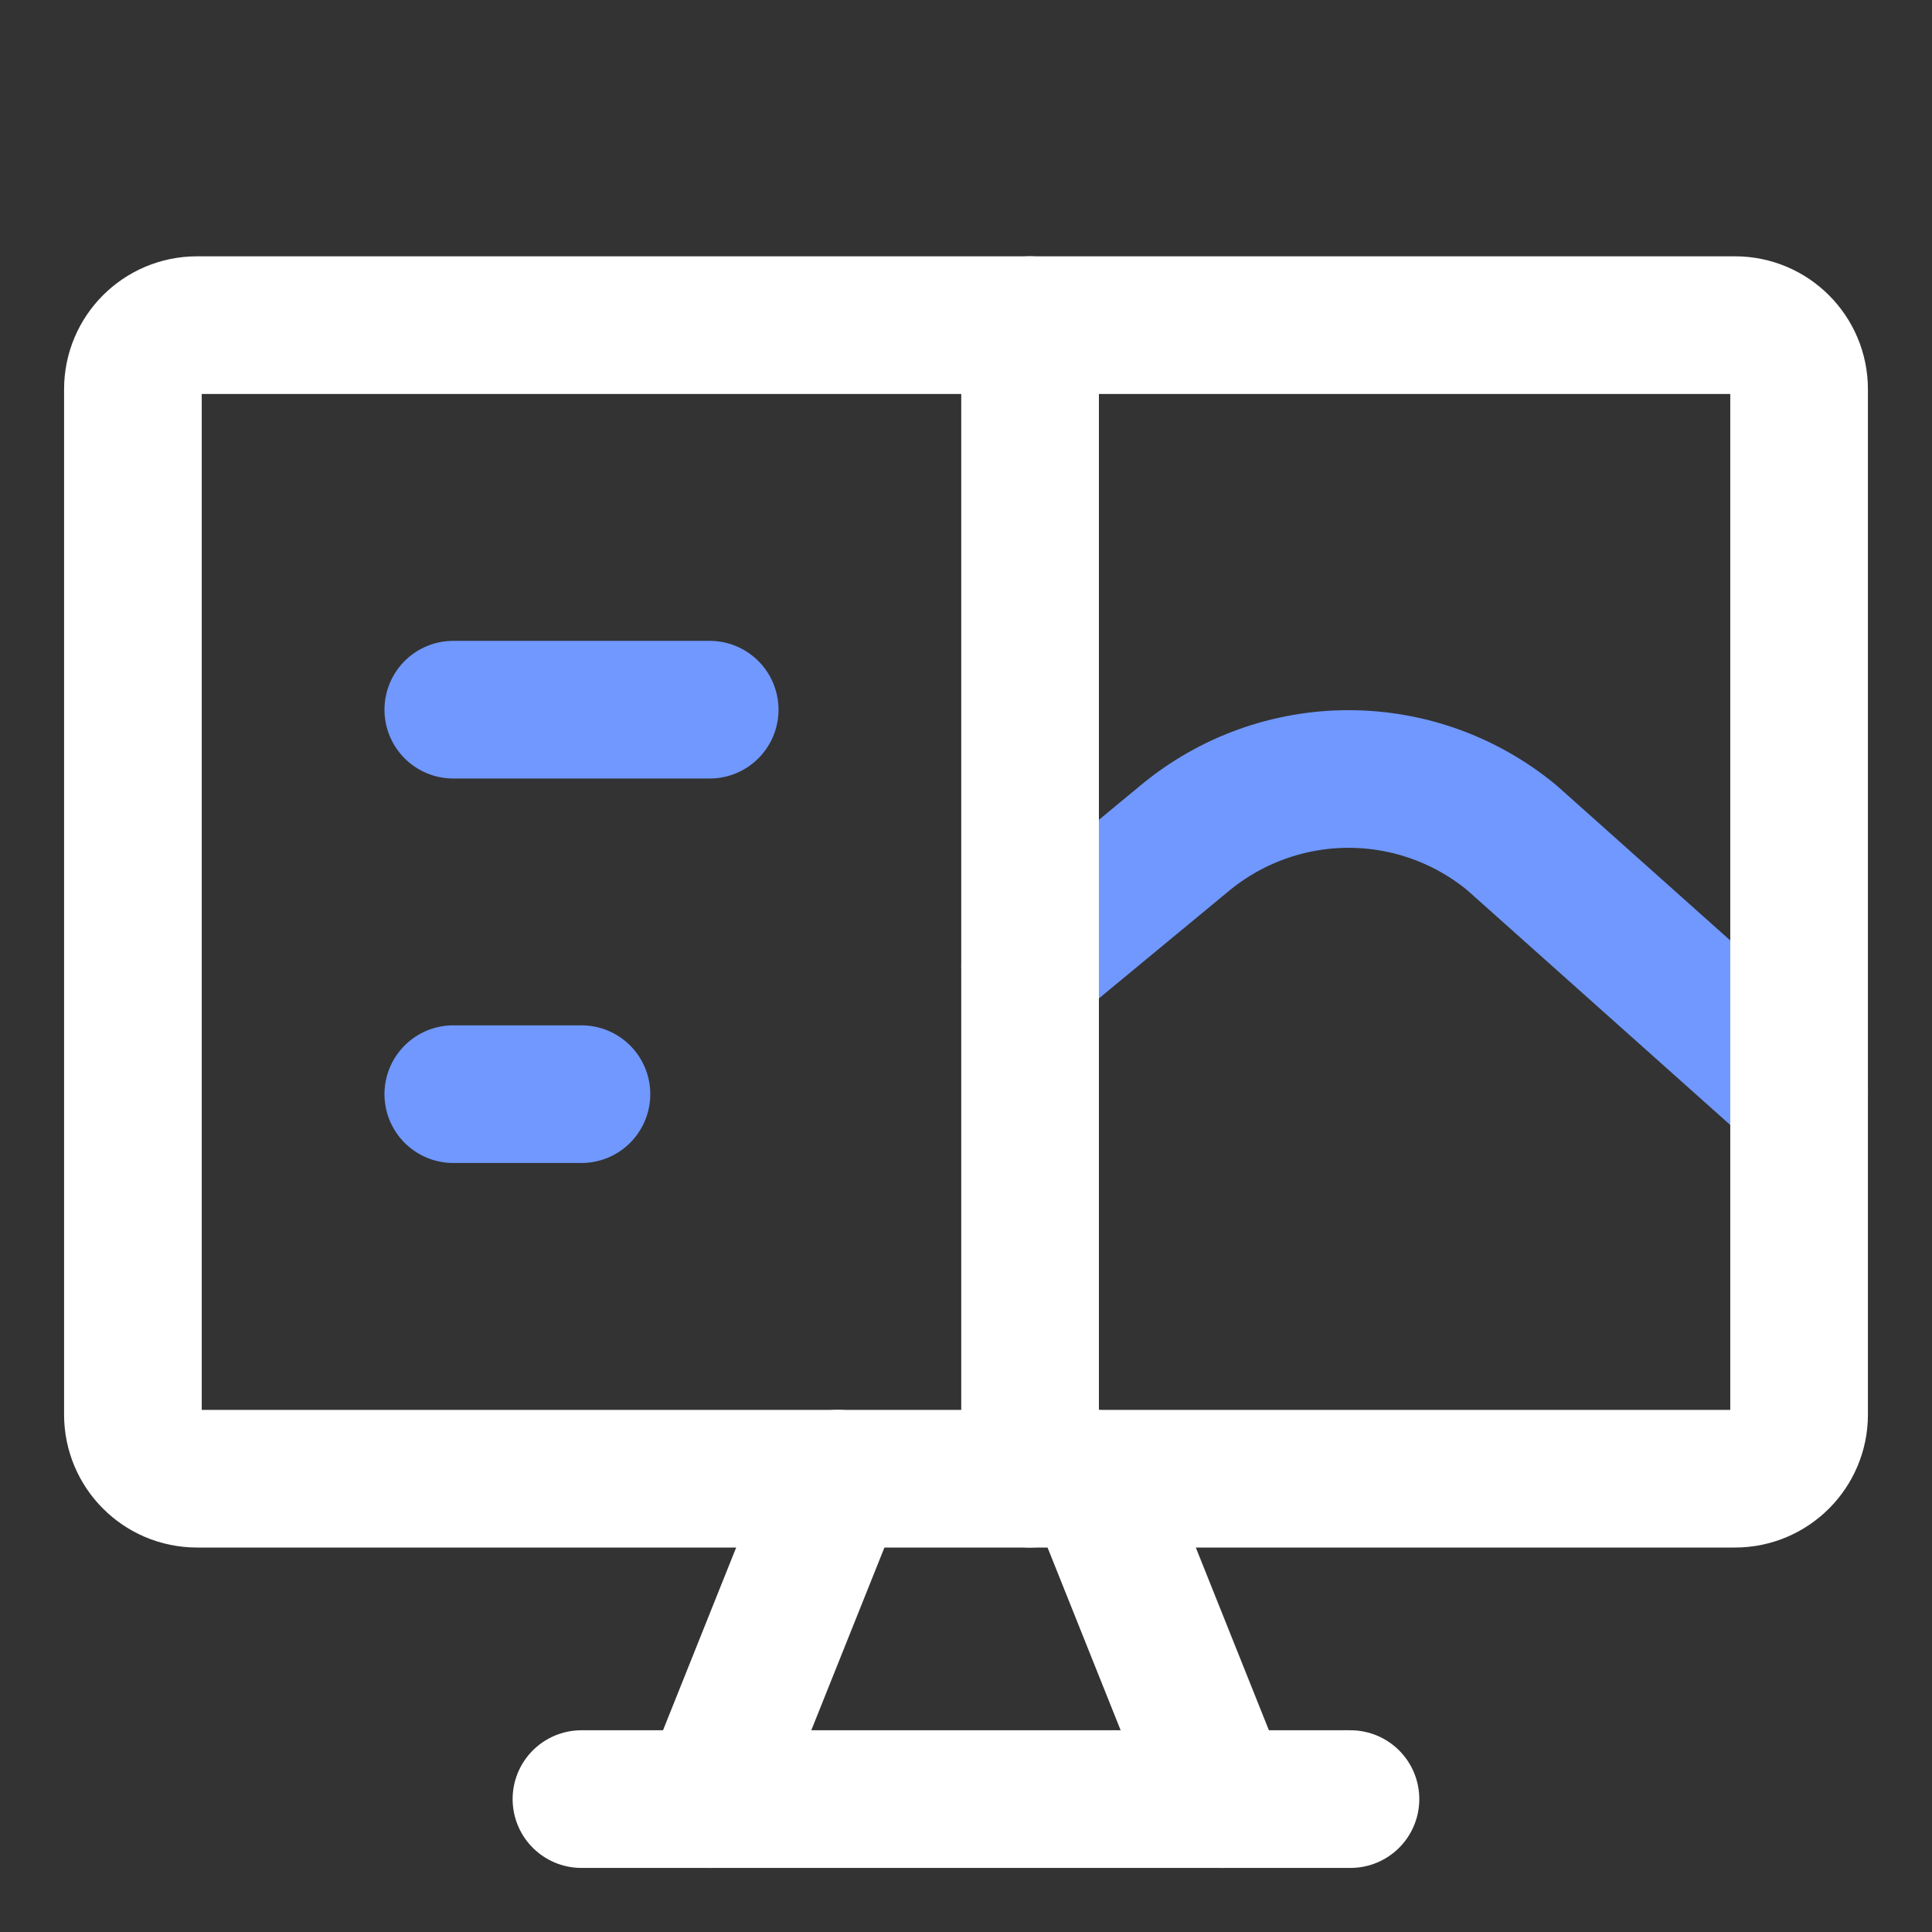
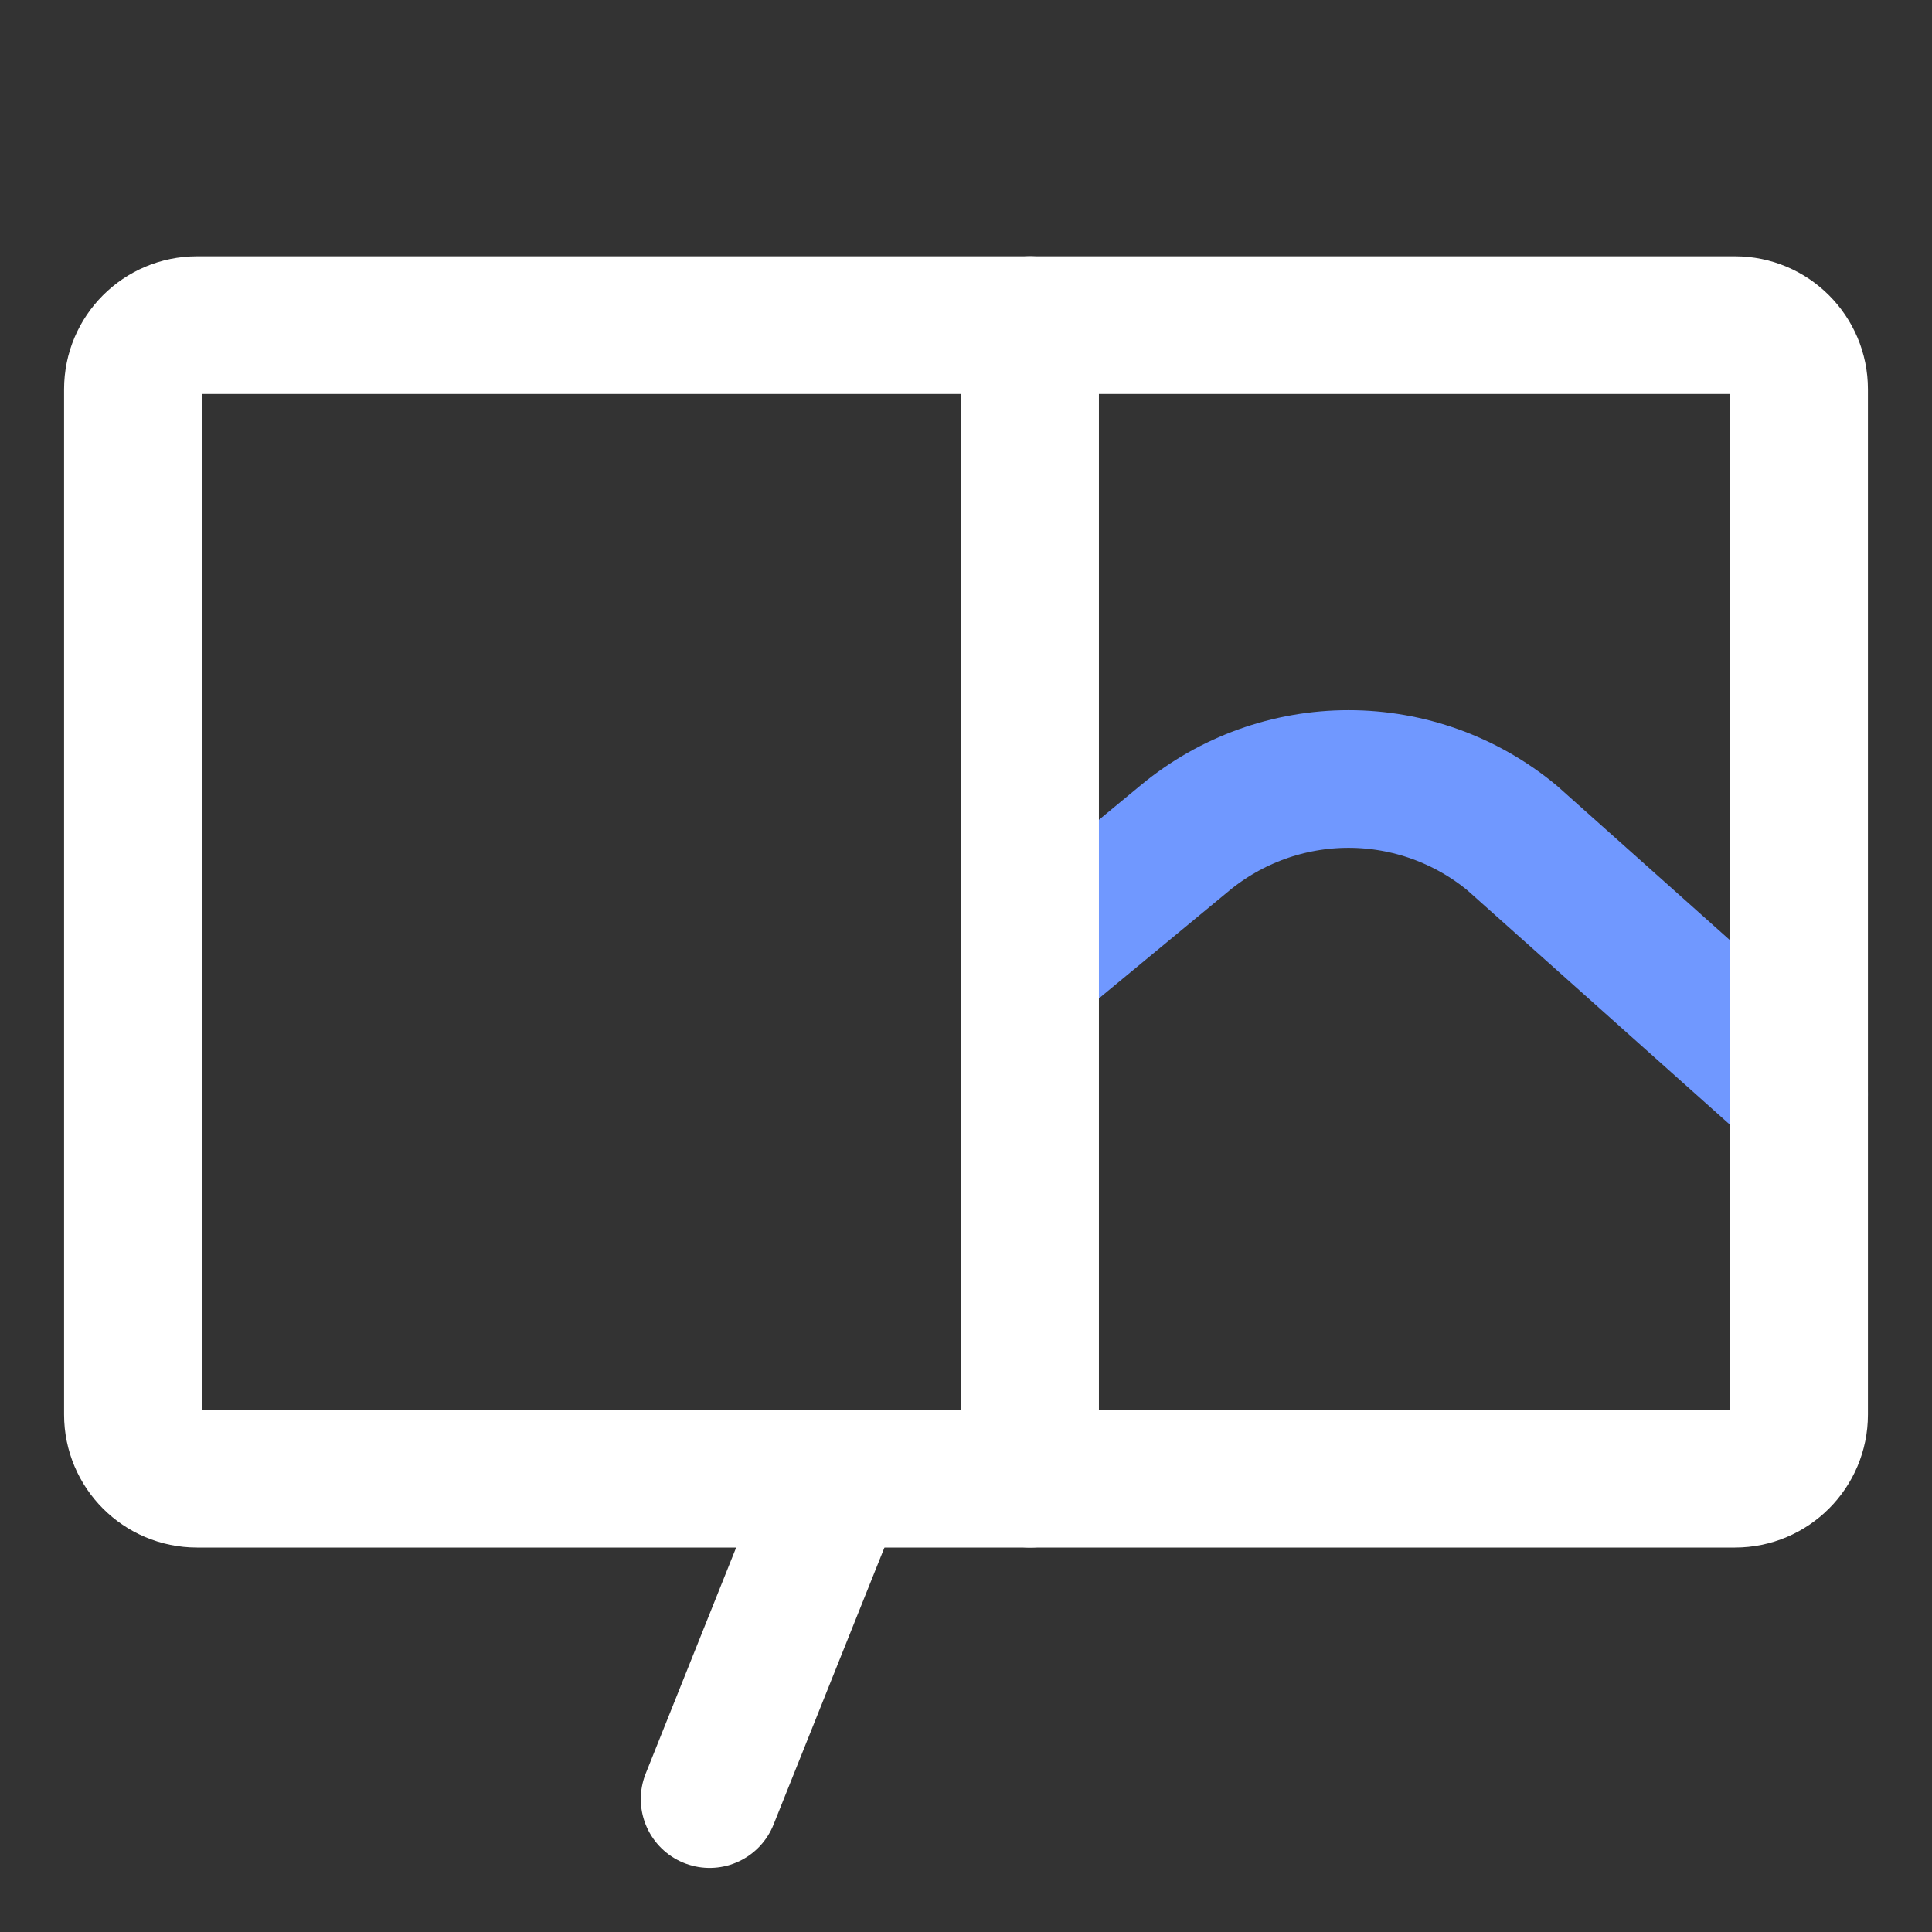
<svg xmlns="http://www.w3.org/2000/svg" width="24" height="24" viewBox="0 0 24 24" fill="none">
  <rect x="0" y="0" width="24" height="24" fill="#333333" stroke="none" />
-   <path d="M5.631 8.816H8.816" stroke="#7098FF" stroke-width="1.71" stroke-linecap="round" stroke-linejoin="round" />
-   <path d="M5.631 13.592H7.223" stroke="#7098FF" stroke-width="1.71" stroke-linecap="round" stroke-linejoin="round" />
  <path d="M12.796 12L14.722 10.408C15.293 9.936 16.011 9.677 16.752 9.677C17.494 9.677 18.211 9.936 18.782 10.408L22.349 13.592" stroke="#7098FF" stroke-width="1.71" stroke-linecap="round" stroke-linejoin="round" />
  <path d="M21.553 4.039H2.447C2.007 4.039 1.651 4.396 1.651 4.835V17.573C1.651 18.012 2.007 18.369 2.447 18.369H21.553C21.992 18.369 22.349 18.012 22.349 17.573V4.835C22.349 4.396 21.992 4.039 21.553 4.039Z" stroke="white" stroke-width="1.71" stroke-linecap="round" stroke-linejoin="round" />
  <path d="M10.408 18.369L8.815 22.349" stroke="white" stroke-width="1.71" stroke-linecap="round" stroke-linejoin="round" />
-   <path d="M13.592 18.369L15.184 22.349" stroke="white" stroke-width="1.71" stroke-linecap="round" stroke-linejoin="round" />
-   <path d="M7.223 22.349H16.776" stroke="white" stroke-width="1.71" stroke-linecap="round" stroke-linejoin="round" />
  <path d="M12.796 4.039V18.369" stroke="white" stroke-width="1.71" stroke-linecap="round" stroke-linejoin="round" />
</svg>